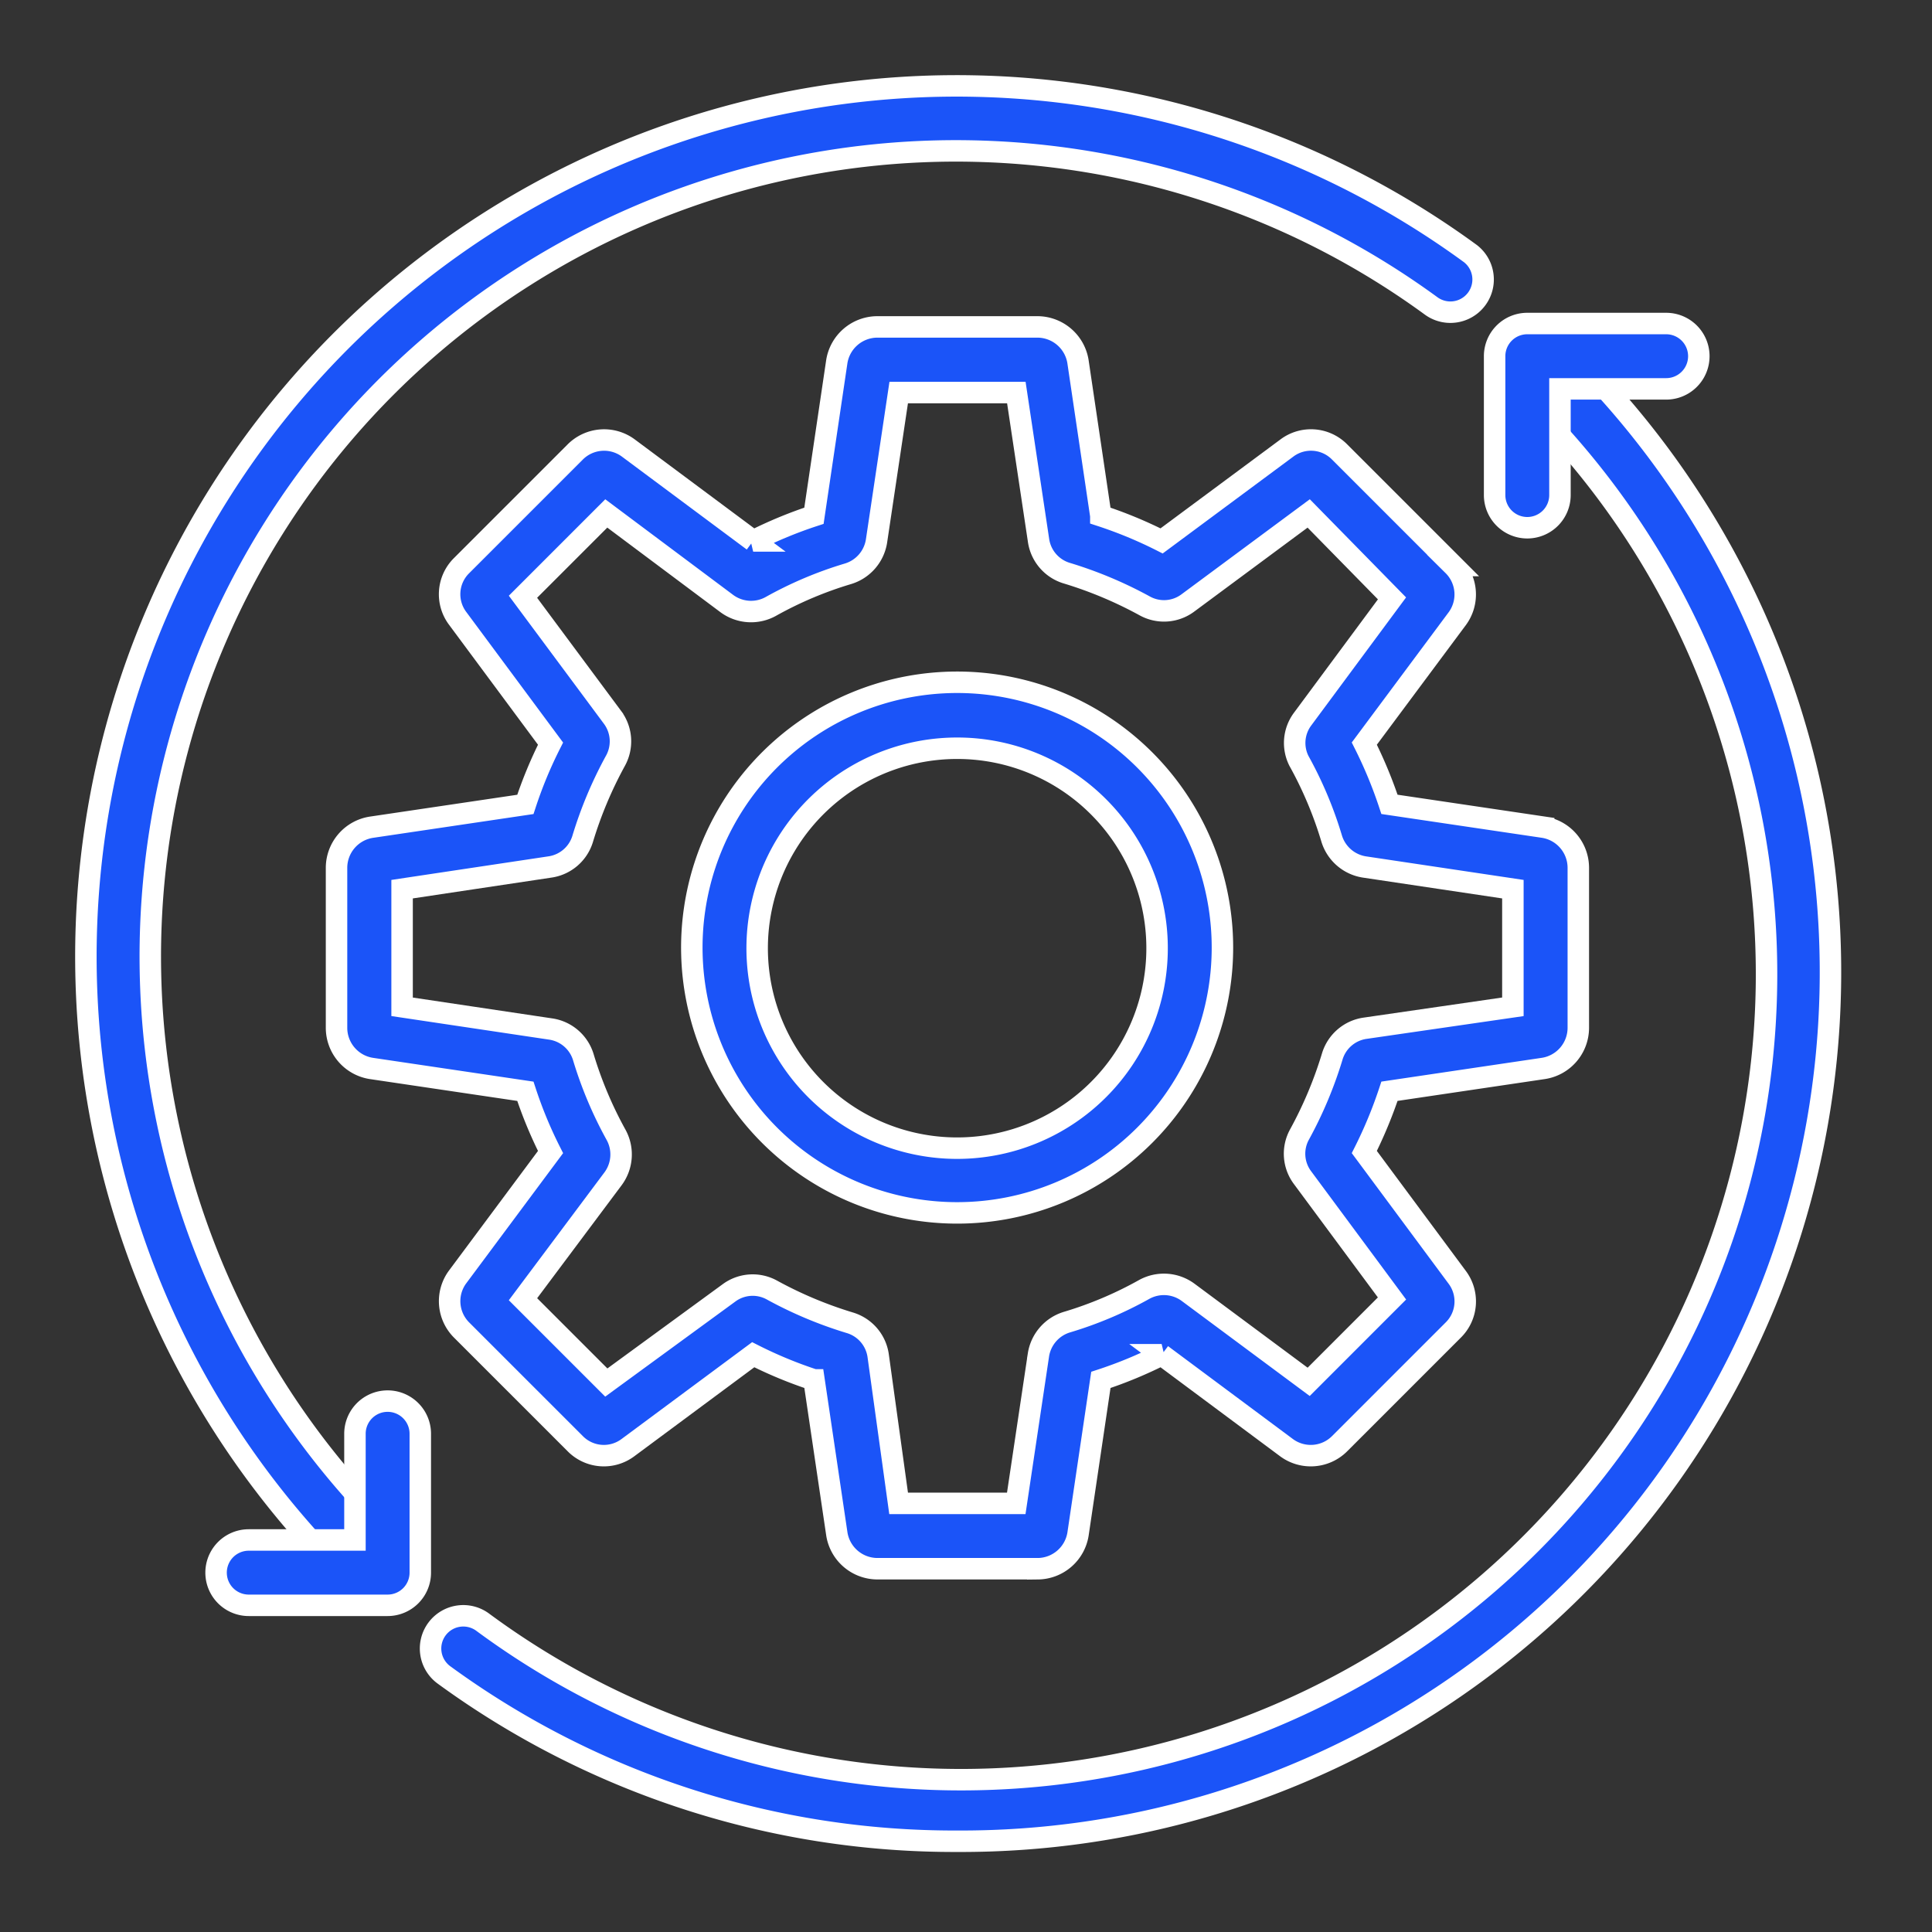
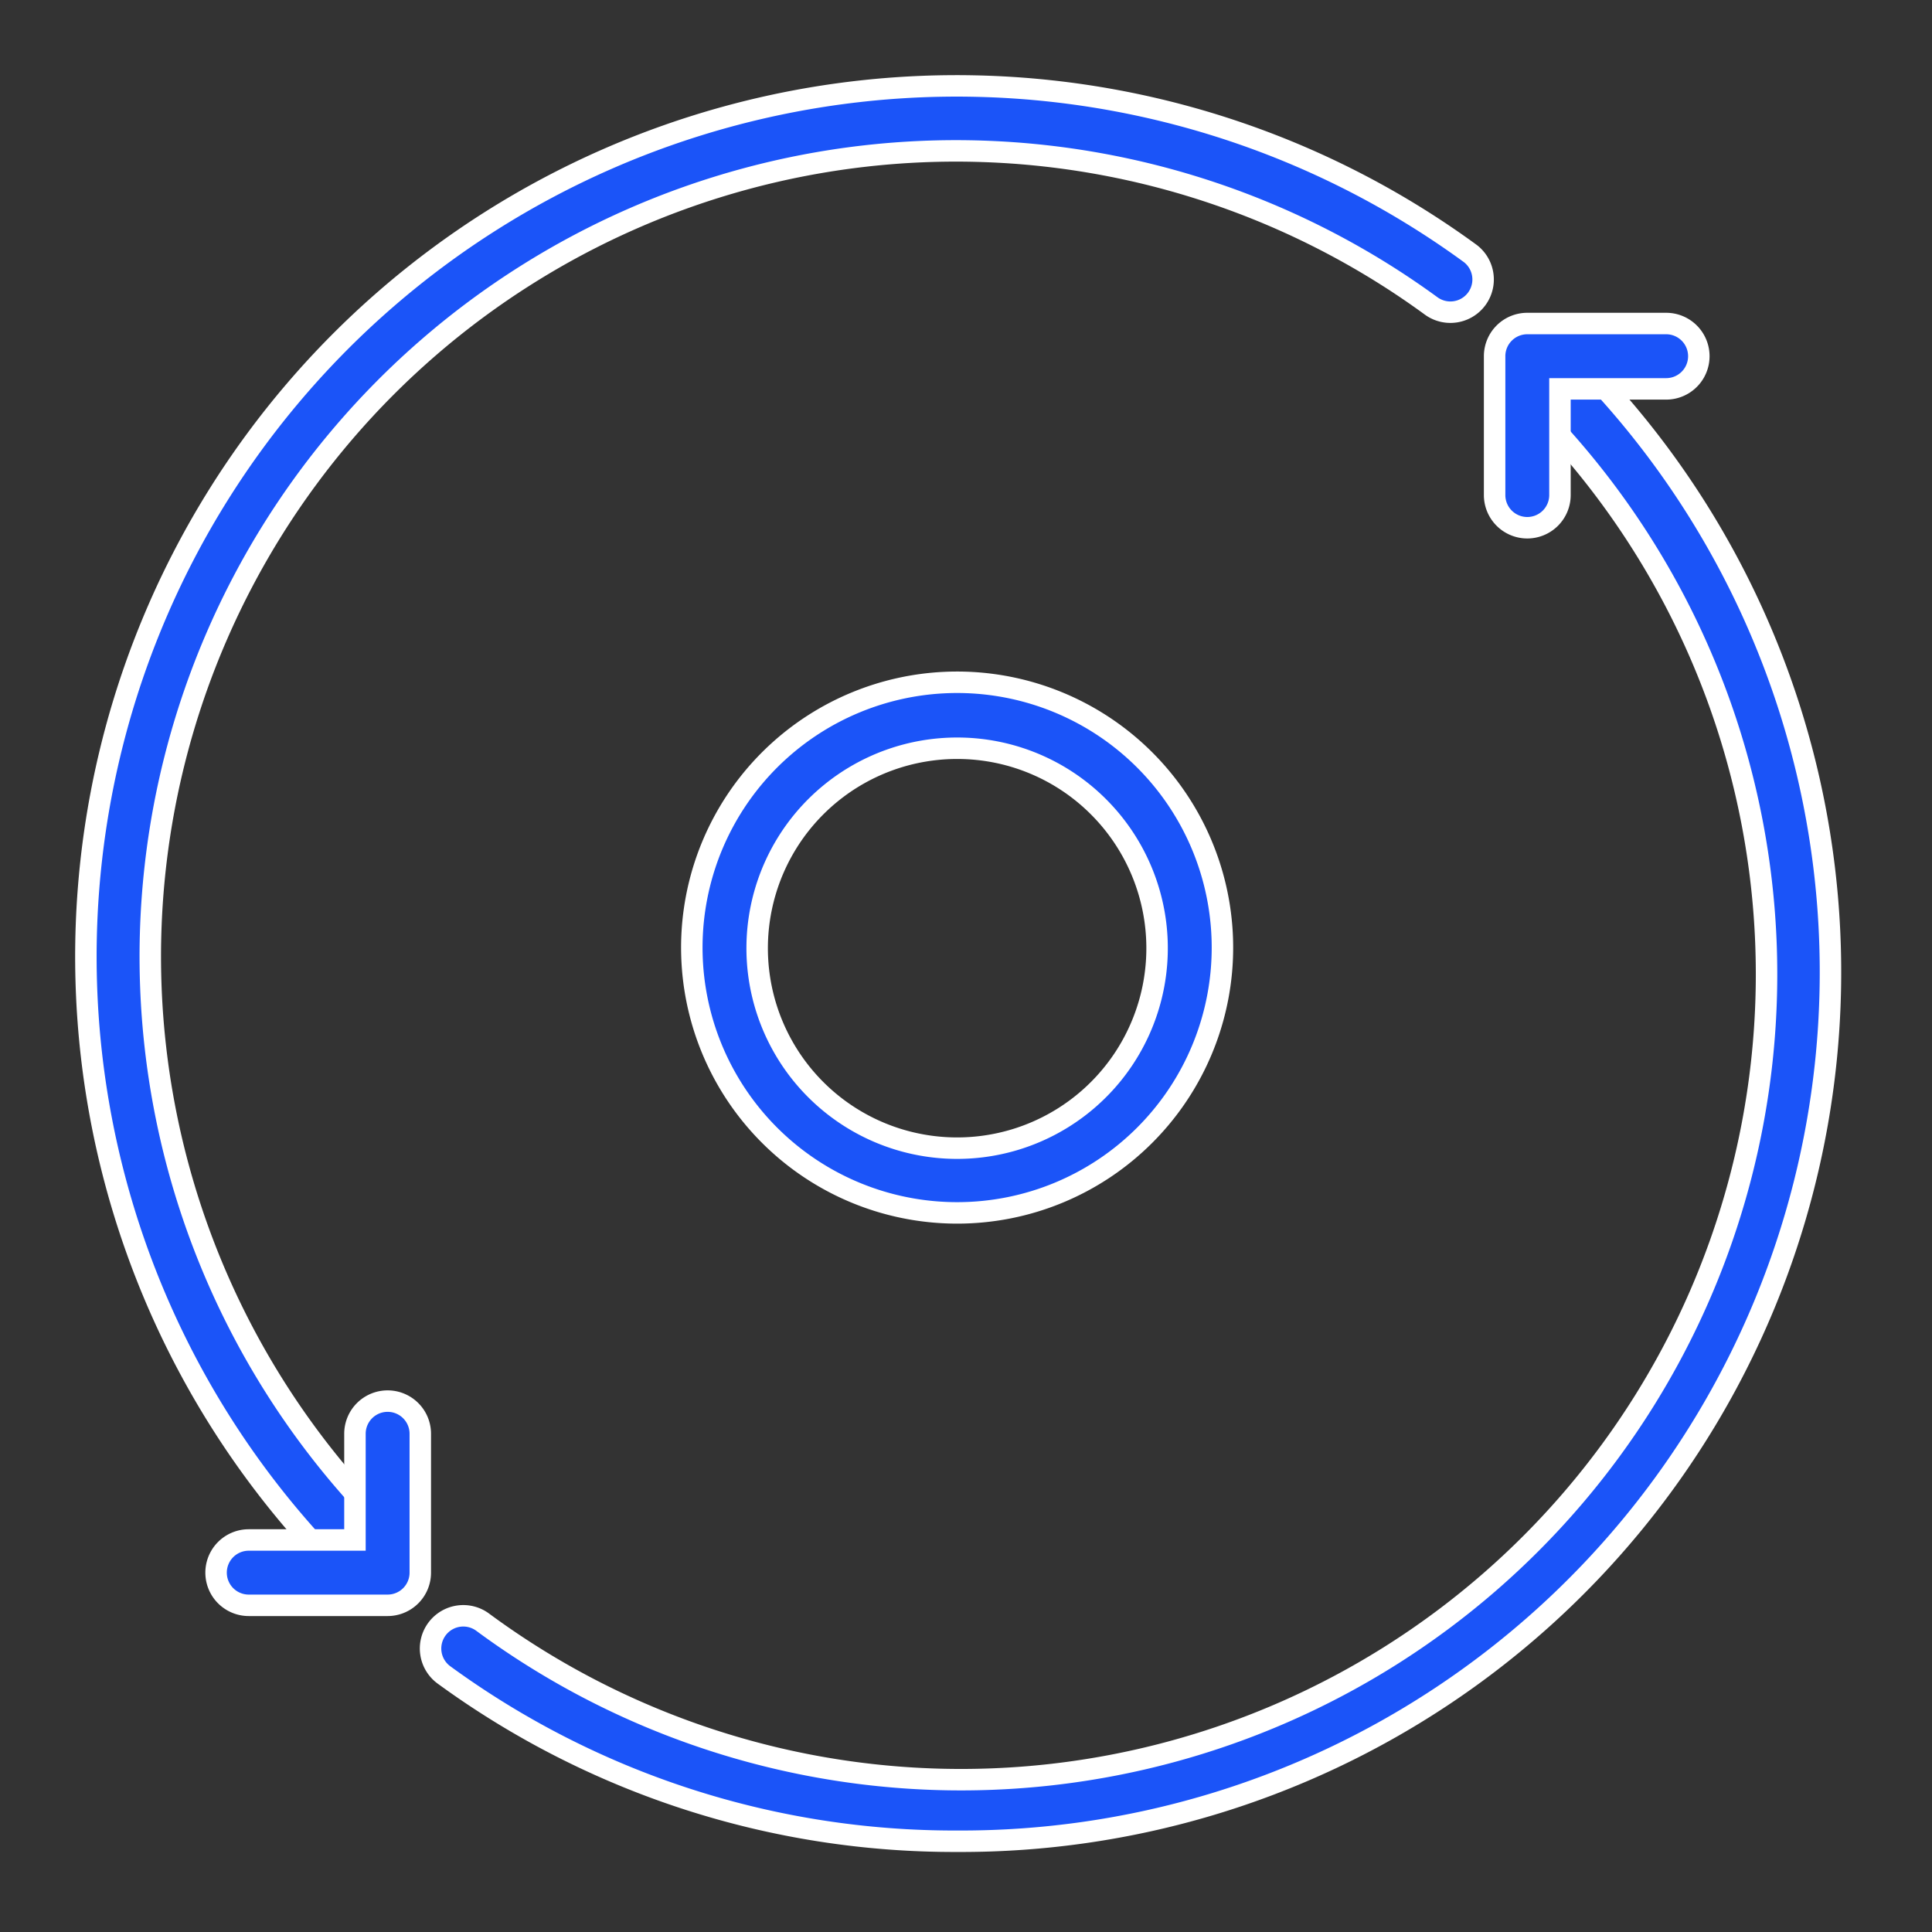
<svg xmlns="http://www.w3.org/2000/svg" width="90" height="90" viewBox="0 0 90 90">
  <rect x="0" y="0" width="90" height="90" fill="#333333" stroke="none" />
  <defs>
    <clipPath id="clip-path">
      <rect id="Rectangle_2" data-name="Rectangle 2" width="90" height="90" transform="translate(415 86)" fill="#fff" stroke="#707070" stroke-width="1" />
    </clipPath>
  </defs>
  <g id="Mask_Group_12" data-name="Mask Group 12" transform="translate(-415 -86)" clip-path="url(#clip-path)">
    <g id="Group_10" data-name="Group 10" transform="translate(-90.082 -133)">
-       <path id="Path_52" data-name="Path 52" d="M216.41,171.589h-7.488a1.918,1.918,0,0,1-1.873-1.613l-1.065-7.184a20.122,20.122,0,0,1-2.831-1.172l-5.829,4.323a1.872,1.872,0,0,1-2.451-.168l-5.3-5.3a1.9,1.9,0,0,1-.2-2.466l4.338-5.83a20.133,20.133,0,0,1-1.172-2.831l-7.184-1.065a1.918,1.918,0,0,1-1.613-1.873v-7.488a1.918,1.918,0,0,1,1.613-1.873l7.184-1.065a20.12,20.12,0,0,1,1.172-2.831l-4.323-5.83a1.872,1.872,0,0,1,.168-2.451l5.3-5.3a1.9,1.9,0,0,1,2.466-.2l5.829,4.338a20.132,20.132,0,0,1,2.831-1.172l1.065-7.184a1.918,1.918,0,0,1,1.873-1.613h7.488a1.918,1.918,0,0,1,1.873,1.613l1.065,7.184a20.121,20.121,0,0,1,2.831,1.172l5.83-4.323a1.872,1.872,0,0,1,2.451.168l5.3,5.3a1.9,1.9,0,0,1,.2,2.466l-4.338,5.83a20.9,20.9,0,0,1,1.172,2.831l7.184,1.065a1.918,1.918,0,0,1,1.613,1.873v7.489h0a1.918,1.918,0,0,1-1.613,1.873l-7.184,1.065a20.891,20.891,0,0,1-1.172,2.831l4.323,5.83a1.872,1.872,0,0,1-.168,2.451l-5.3,5.3a1.9,1.9,0,0,1-2.466.2l-5.83-4.338a20.136,20.136,0,0,1-2.831,1.172l-1.065,7.184a1.918,1.918,0,0,1-1.873,1.613Zm-6.484-3.044h5.48l1.035-6.925a1.9,1.9,0,0,1,1.339-1.522,17.818,17.818,0,0,0,3.592-1.522,1.9,1.9,0,0,1,2.039.137l5.617,4.171L232.91,159l-4.171-5.632h0a1.857,1.857,0,0,1-.137-2.009,19.062,19.062,0,0,0,1.522-3.622,1.873,1.873,0,0,1,1.522-1.324l6.895-1v-5.48l-6.925-1.035a1.9,1.9,0,0,1-1.522-1.339,18.235,18.235,0,0,0-1.522-3.607,1.858,1.858,0,0,1,.167-1.933l4.171-5.632-3.881-3.957L223.4,126.6a1.857,1.857,0,0,1-2.009.137,19.064,19.064,0,0,0-3.622-1.522,1.873,1.873,0,0,1-1.324-1.522l-1.035-6.895h-5.48l-1.035,6.925a1.9,1.9,0,0,1-1.339,1.522,17.819,17.819,0,0,0-3.592,1.522,1.9,1.9,0,0,1-2.039-.137l-5.617-4.2-3.881,3.881,4.171,5.617a1.871,1.871,0,0,1,.137,2.024,19.062,19.062,0,0,0-1.522,3.622,1.873,1.873,0,0,1-1.522,1.324l-6.895,1.035v5.48l6.925,1.035a1.873,1.873,0,0,1,1.522,1.324,18.534,18.534,0,0,0,1.522,3.607,1.9,1.9,0,0,1-.137,2.039l-4.2,5.617,3.881,3.881,5.708-4.171a1.857,1.857,0,0,1,2.009-.137,19.062,19.062,0,0,0,3.622,1.522,1.873,1.873,0,0,1,1.324,1.522Z" transform="translate(337.017 120.488)" fill="#1b54f8" stroke="#fff" stroke-width="1" />
      <path id="Path_53" data-name="Path 53" d="M291.383,233.726a12.359,12.359,0,1,1,8.724-3.62A12.347,12.347,0,0,1,291.383,233.726Zm0-21.645h0a9.315,9.315,0,1,0,6.571,2.728,9.3,9.3,0,0,0-6.571-2.728Z" transform="translate(258.301 41.775)" fill="#1b54f8" stroke="#fff" stroke-width="1" />
      <path id="Path_54" data-name="Path 54" d="M233.583,188.693a40.313,40.313,0,0,1-23.9-7.733,1.524,1.524,0,1,1,1.812-2.45A37.52,37.52,0,0,0,260.2,121.691a1.523,1.523,0,1,1,2.146-2.162,40.488,40.488,0,0,1-28.767,69.164Z" transform="translate(316.101 116.079)" fill="#1b54f8" stroke="#fff" stroke-width="1" />
      <path id="Path_55" data-name="Path 55" d="M495.372,122.305a1.522,1.522,0,0,1-1.522-1.522v-6.469a1.521,1.521,0,0,1,1.522-1.522h6.469a1.522,1.522,0,1,1,0,3.044h-4.947v4.947a1.522,1.522,0,0,1-1.522,1.522Z" transform="translate(80.857 121.279)" fill="#1b54f8" stroke="#fff" stroke-width="1" />
      <path id="Path_56" data-name="Path 56" d="M129.552,118.834a1.522,1.522,0,0,1-1.081-.442,40.563,40.563,0,0,1,52.618-61.43,1.524,1.524,0,0,1-1.812,2.45,37.532,37.532,0,0,0-48.707,56.821,1.523,1.523,0,0,1-1.019,2.6Z" transform="translate(392.491 173.852)" fill="#1b54f8" stroke="#fff" stroke-width="1" />
      <path id="Path_57" data-name="Path 57" d="M159.453,410.875h-6.469a1.522,1.522,0,1,1,0-3.044h4.947v-4.947a1.522,1.522,0,1,1,3.044,0v6.469a1.522,1.522,0,0,1-1.522,1.522Z" transform="translate(363.686 -117.093)" fill="#1b54f8" stroke="#fff" stroke-width="1" />
    </g>
  </g>
</svg>